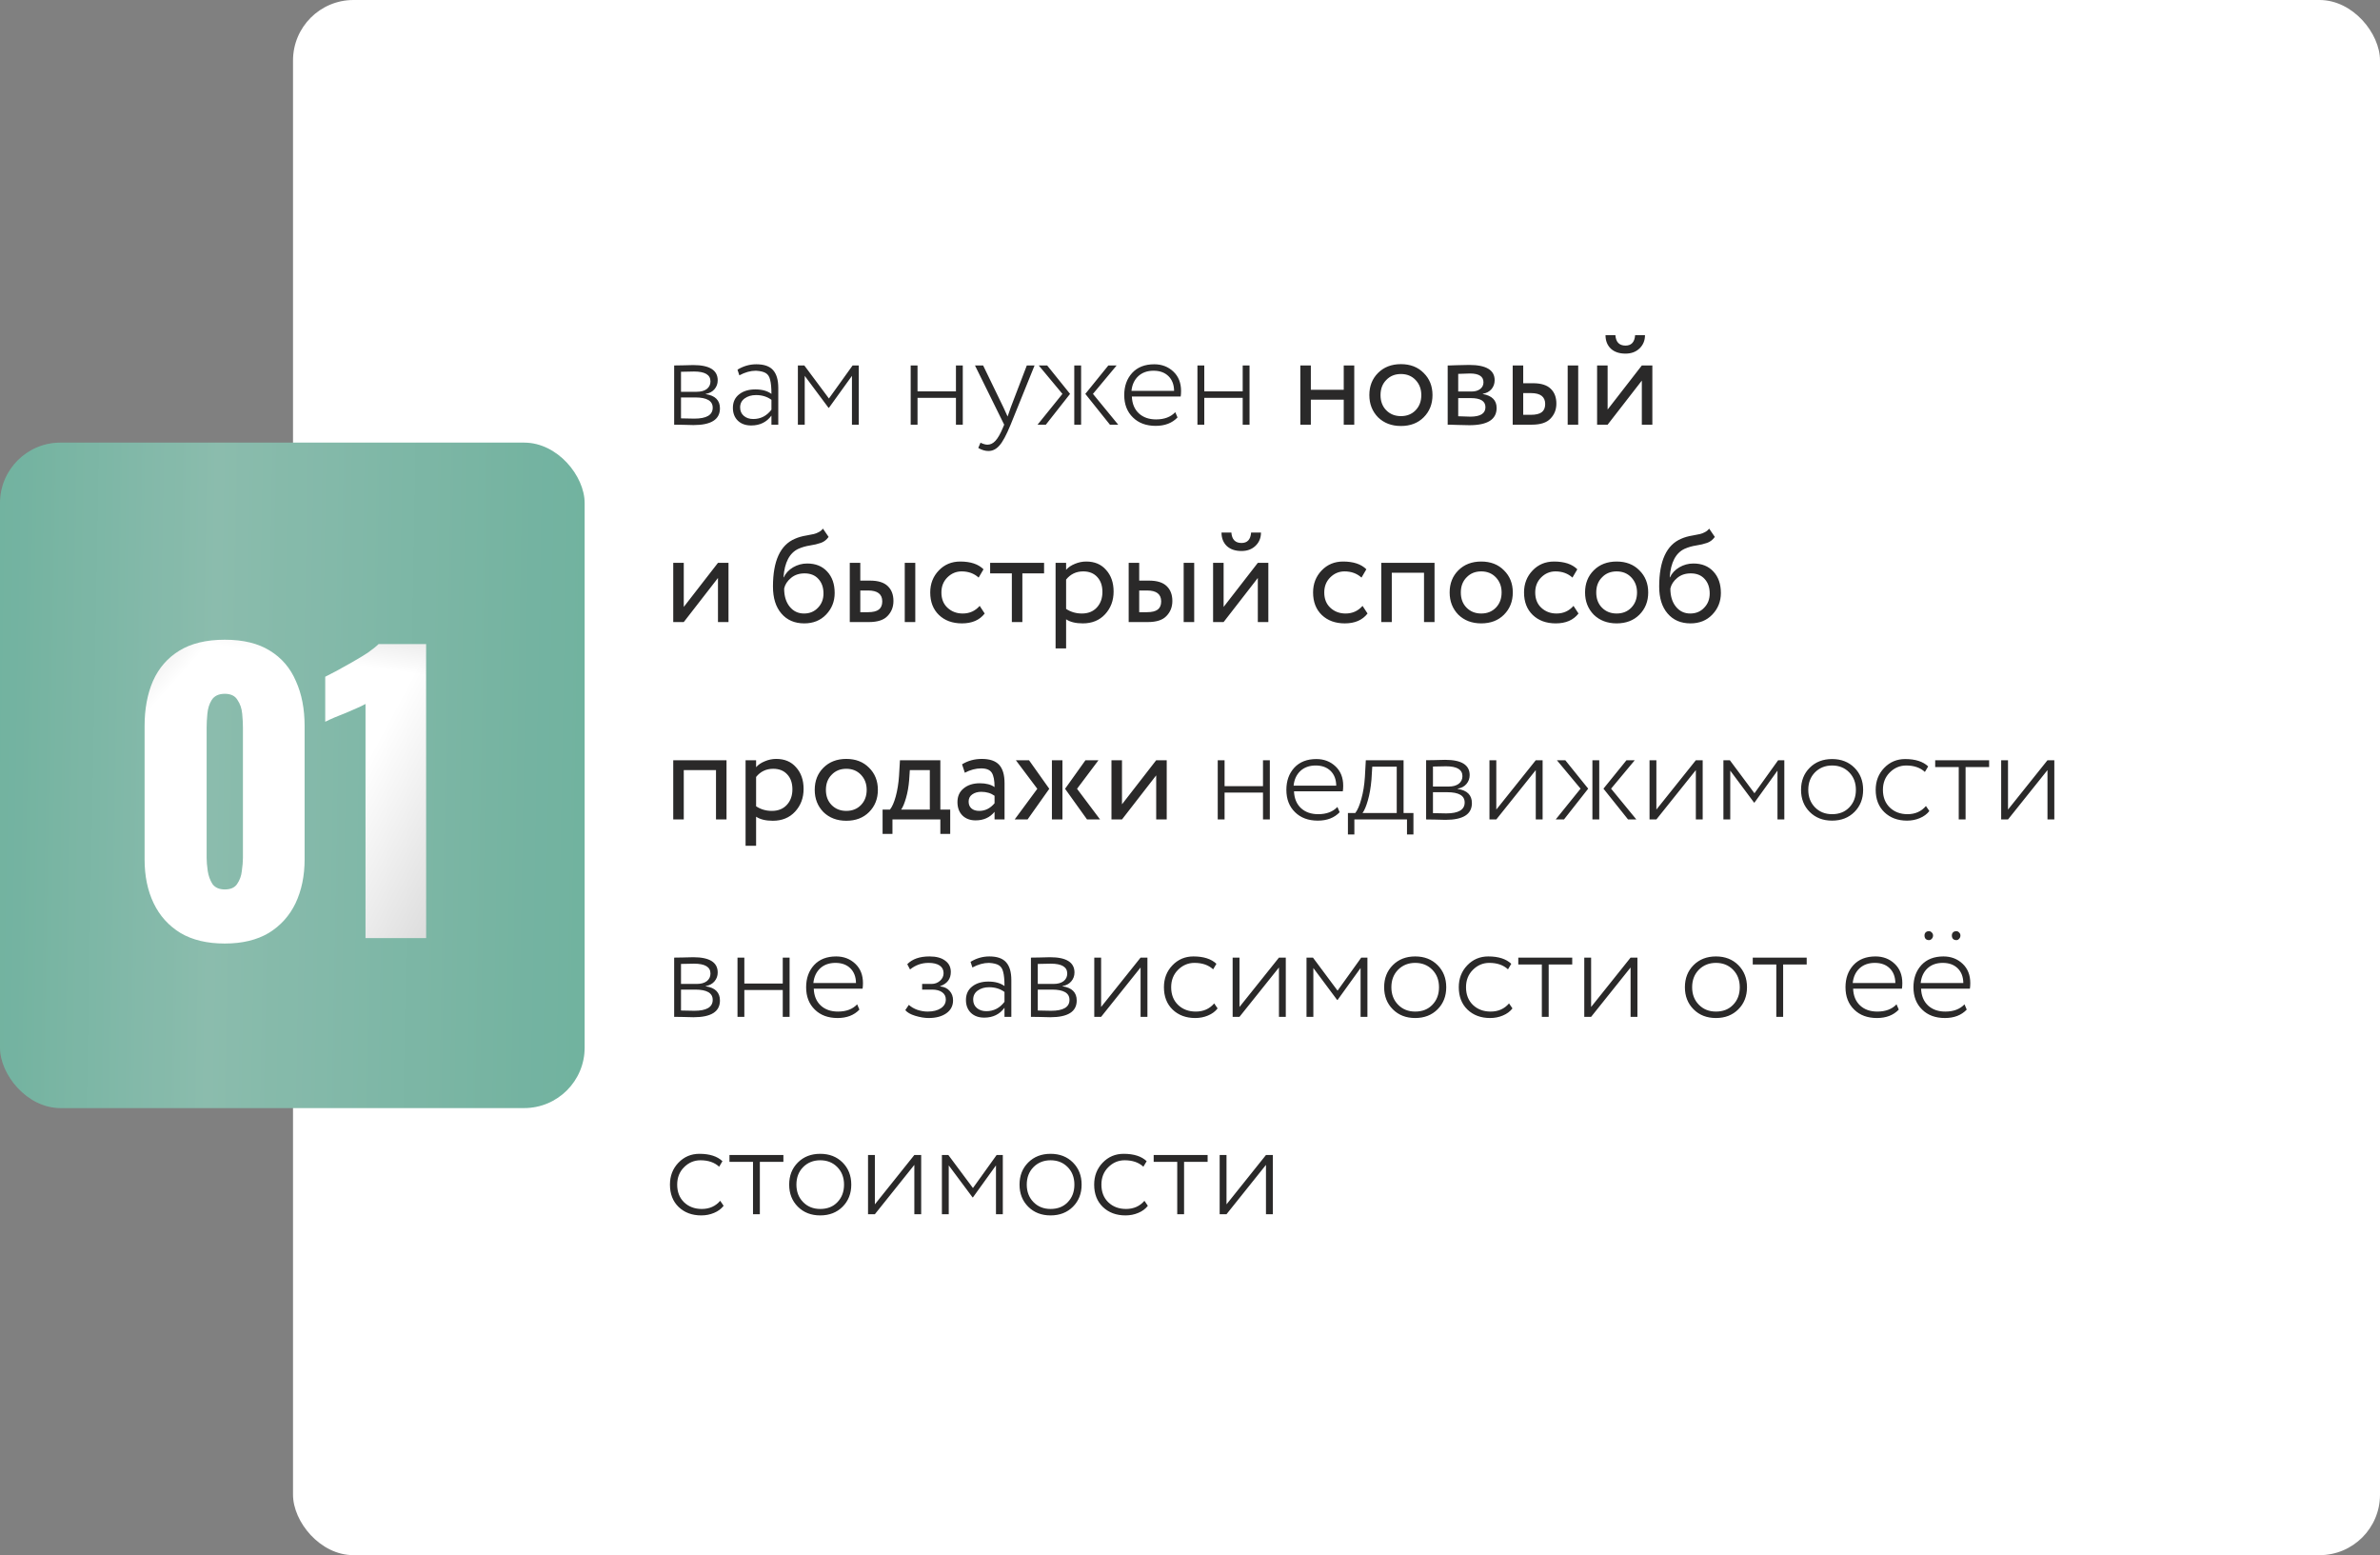
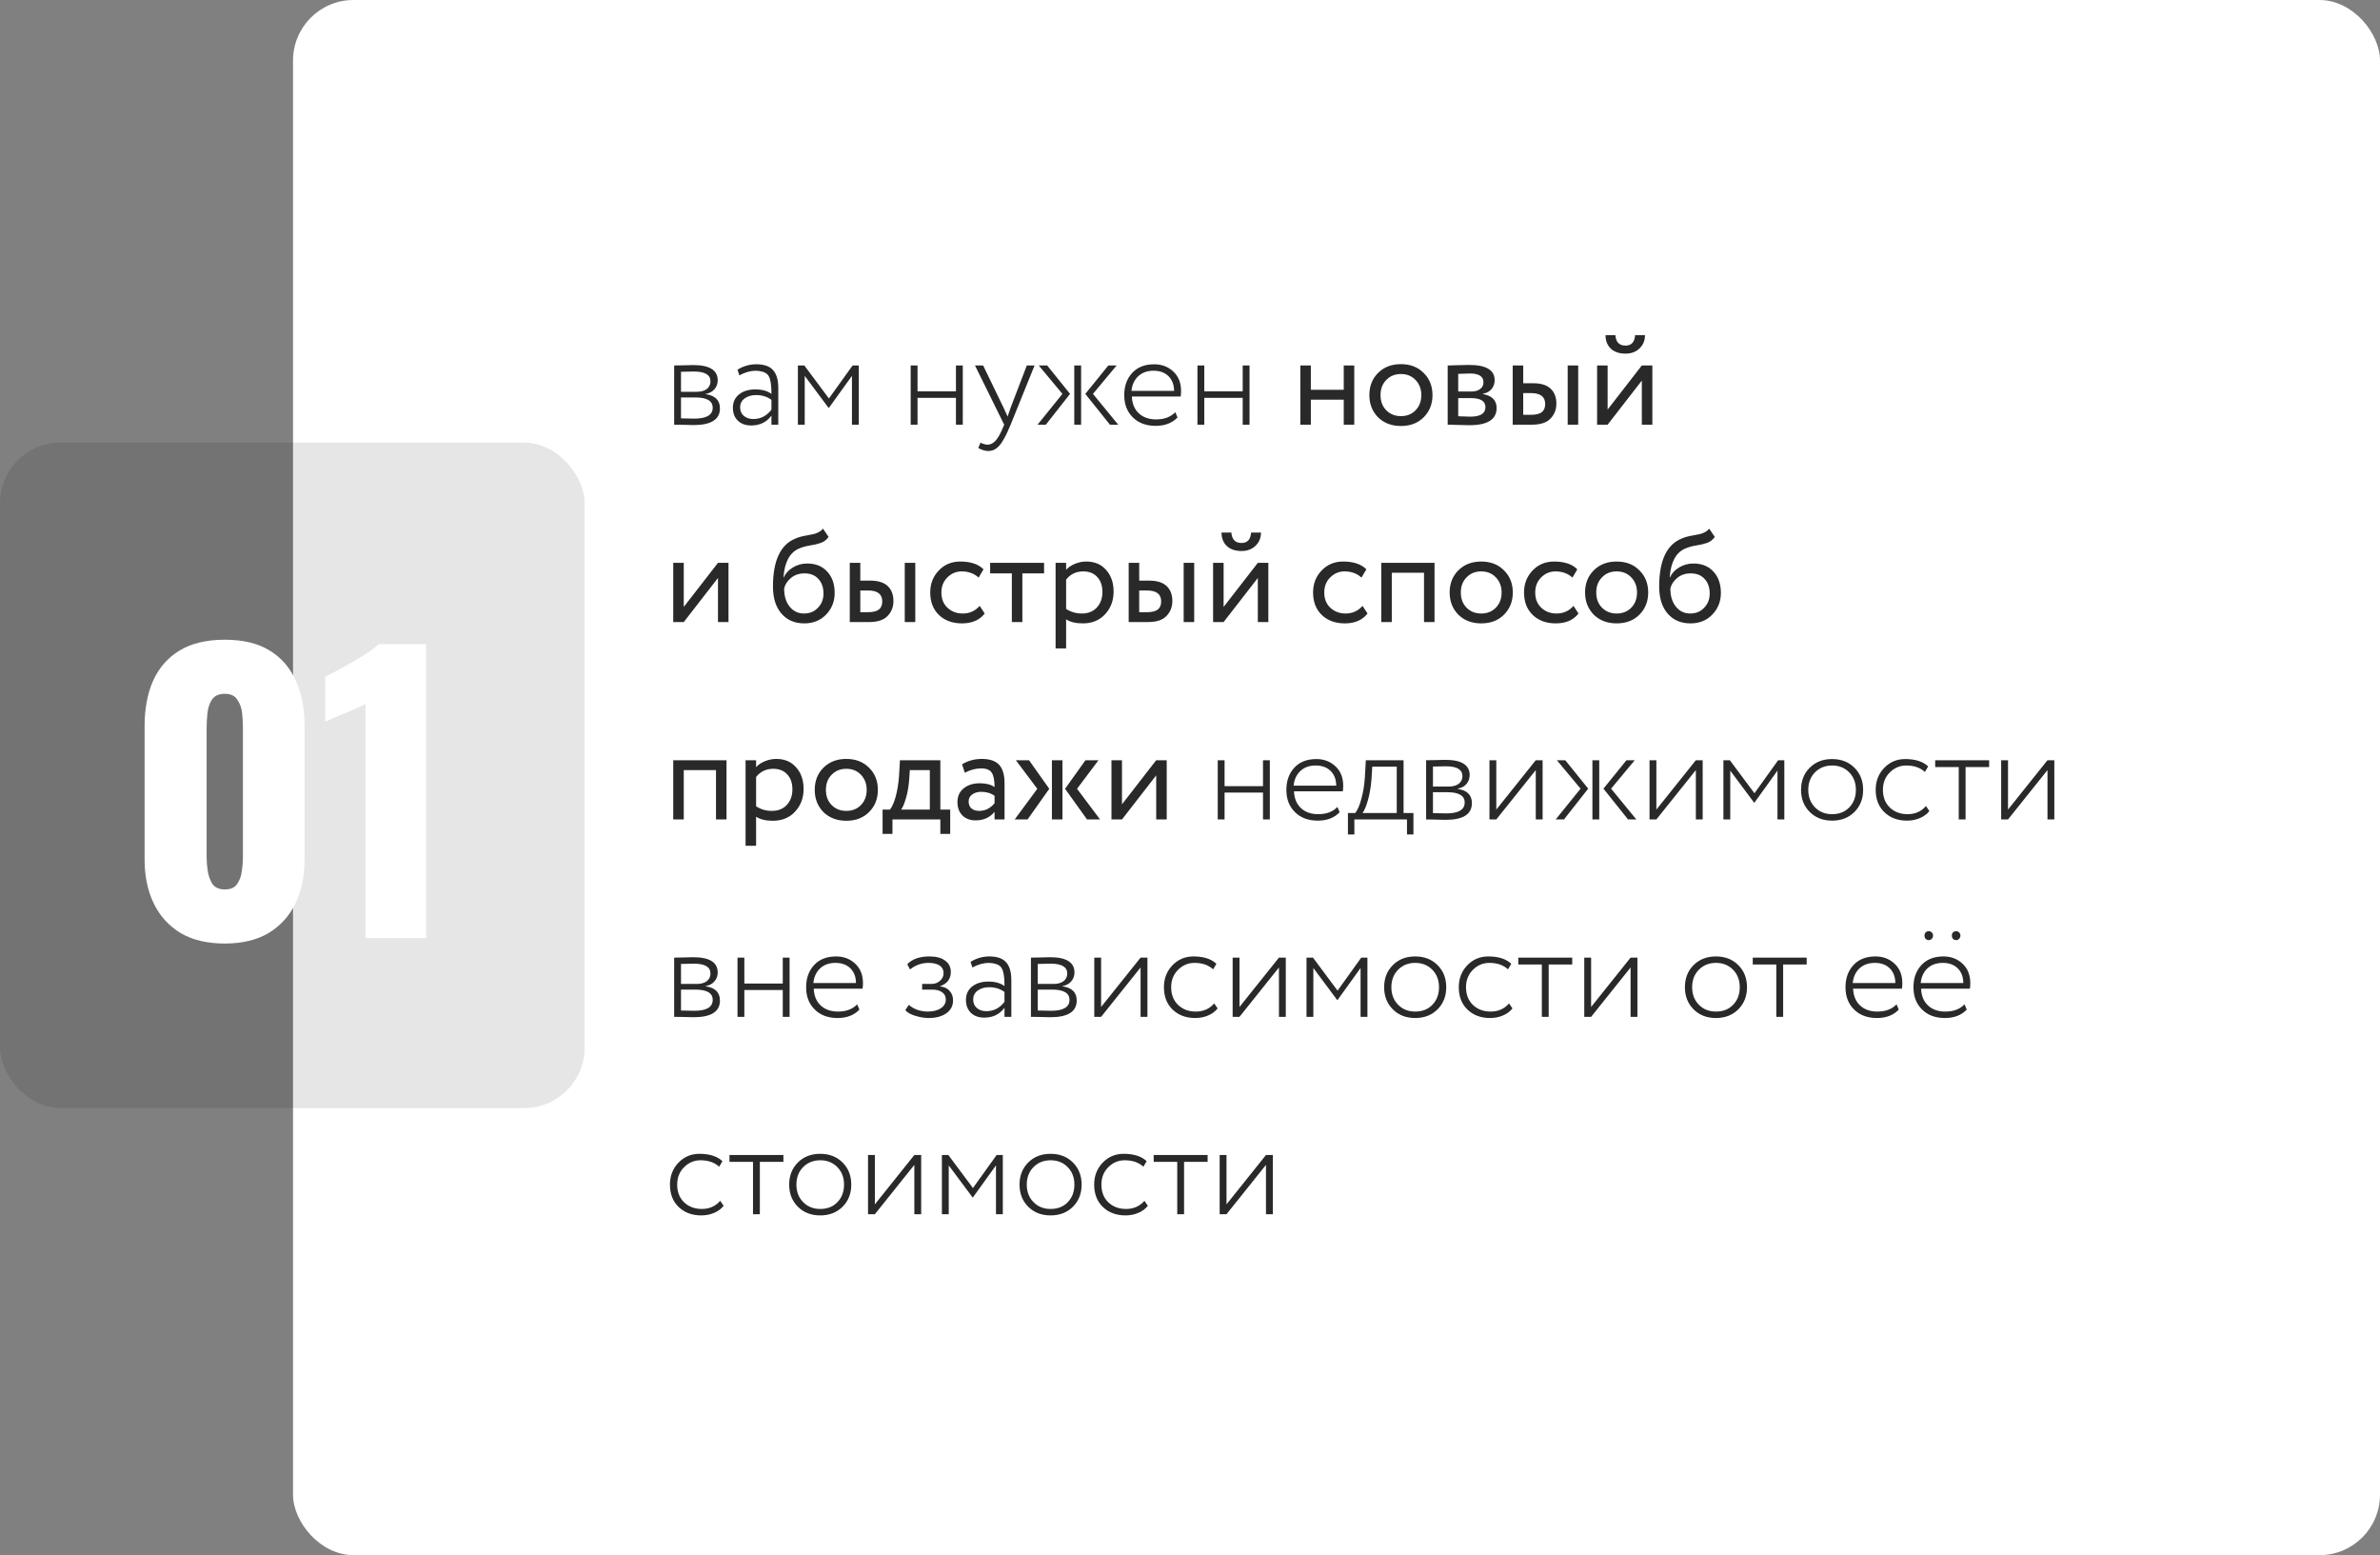
<svg xmlns="http://www.w3.org/2000/svg" width="398" height="260" viewBox="0 0 398 260" fill="none">
  <rect x="0" y="0" width="398" height="260" fill="#808080" stroke="none" />
  <rect x="49" width="349" height="260" rx="10.114" fill="white" />
-   <rect y="74" width="97.767" height="111.253" rx="10.114" fill="url(#paint0_linear_1_1411)" />
  <rect y="74" width="97.767" height="111.253" rx="10.114" fill="black" fill-opacity="0.1" />
  <path d="M37.59 157.744C34.636 157.744 32.169 157.158 30.186 155.984C28.204 154.771 26.707 153.112 25.696 151.008C24.684 148.905 24.179 146.457 24.179 143.666V121.395C24.179 118.523 24.644 116.014 25.575 113.87C26.545 111.686 28.022 109.987 30.004 108.773C31.987 107.559 34.515 106.952 37.59 106.952C40.664 106.952 43.173 107.559 45.114 108.773C47.097 109.987 48.553 111.686 49.484 113.87C50.455 116.014 50.94 118.523 50.94 121.395V143.666C50.94 146.417 50.434 148.864 49.423 151.008C48.412 153.112 46.915 154.771 44.932 155.984C42.95 157.158 40.502 157.744 37.59 157.744ZM37.59 148.702C38.561 148.702 39.248 148.399 39.653 147.792C40.098 147.145 40.361 146.417 40.442 145.608C40.563 144.758 40.624 144.03 40.624 143.423V121.638C40.624 120.95 40.584 120.181 40.502 119.332C40.422 118.442 40.159 117.673 39.714 117.026C39.309 116.338 38.601 115.994 37.59 115.994C36.578 115.994 35.85 116.338 35.405 117.026C35.001 117.673 34.758 118.442 34.677 119.332C34.596 120.181 34.556 120.95 34.556 121.638V143.423C34.556 144.03 34.616 144.758 34.738 145.608C34.859 146.417 35.122 147.145 35.526 147.792C35.971 148.399 36.659 148.702 37.59 148.702ZM61.123 156.834V117.693C60.678 117.936 60.172 118.179 59.606 118.421C59.039 118.664 58.433 118.927 57.785 119.21C57.179 119.453 56.572 119.696 55.965 119.939C55.398 120.181 54.873 120.424 54.387 120.667V113.142C54.832 112.899 55.459 112.576 56.268 112.171C57.077 111.726 57.947 111.241 58.878 110.715C59.808 110.189 60.678 109.663 61.487 109.137C62.296 108.571 62.903 108.085 63.308 107.681H71.257V156.834H61.123Z" fill="white" />
-   <path d="M37.59 157.744C34.636 157.744 32.169 157.158 30.186 155.984C28.204 154.771 26.707 153.112 25.696 151.008C24.684 148.905 24.179 146.457 24.179 143.666V121.395C24.179 118.523 24.644 116.014 25.575 113.87C26.545 111.686 28.022 109.987 30.004 108.773C31.987 107.559 34.515 106.952 37.59 106.952C40.664 106.952 43.173 107.559 45.114 108.773C47.097 109.987 48.553 111.686 49.484 113.87C50.455 116.014 50.94 118.523 50.94 121.395V143.666C50.94 146.417 50.434 148.864 49.423 151.008C48.412 153.112 46.915 154.771 44.932 155.984C42.95 157.158 40.502 157.744 37.59 157.744ZM37.59 148.702C38.561 148.702 39.248 148.399 39.653 147.792C40.098 147.145 40.361 146.417 40.442 145.608C40.563 144.758 40.624 144.03 40.624 143.423V121.638C40.624 120.95 40.584 120.181 40.502 119.332C40.422 118.442 40.159 117.673 39.714 117.026C39.309 116.338 38.601 115.994 37.59 115.994C36.578 115.994 35.85 116.338 35.405 117.026C35.001 117.673 34.758 118.442 34.677 119.332C34.596 120.181 34.556 120.95 34.556 121.638V143.423C34.556 144.03 34.616 144.758 34.738 145.608C34.859 146.417 35.122 147.145 35.526 147.792C35.971 148.399 36.659 148.702 37.59 148.702ZM61.123 156.834V117.693C60.678 117.936 60.172 118.179 59.606 118.421C59.039 118.664 58.433 118.927 57.785 119.21C57.179 119.453 56.572 119.696 55.965 119.939C55.398 120.181 54.873 120.424 54.387 120.667V113.142C54.832 112.899 55.459 112.576 56.268 112.171C57.077 111.726 57.947 111.241 58.878 110.715C59.808 110.189 60.678 109.663 61.487 109.137C62.296 108.571 62.903 108.085 63.308 107.681H71.257V156.834H61.123Z" fill="url(#paint1_linear_1_1411)" fill-opacity="0.7" />
-   <path d="M37.59 157.744C34.636 157.744 32.169 157.158 30.186 155.984C28.204 154.771 26.707 153.112 25.696 151.008C24.684 148.905 24.179 146.457 24.179 143.666V121.395C24.179 118.523 24.644 116.014 25.575 113.87C26.545 111.686 28.022 109.987 30.004 108.773C31.987 107.559 34.515 106.952 37.59 106.952C40.664 106.952 43.173 107.559 45.114 108.773C47.097 109.987 48.553 111.686 49.484 113.87C50.455 116.014 50.94 118.523 50.94 121.395V143.666C50.94 146.417 50.434 148.864 49.423 151.008C48.412 153.112 46.915 154.771 44.932 155.984C42.95 157.158 40.502 157.744 37.59 157.744ZM37.59 148.702C38.561 148.702 39.248 148.399 39.653 147.792C40.098 147.145 40.361 146.417 40.442 145.608C40.563 144.758 40.624 144.03 40.624 143.423V121.638C40.624 120.95 40.584 120.181 40.502 119.332C40.422 118.442 40.159 117.673 39.714 117.026C39.309 116.338 38.601 115.994 37.59 115.994C36.578 115.994 35.85 116.338 35.405 117.026C35.001 117.673 34.758 118.442 34.677 119.332C34.596 120.181 34.556 120.95 34.556 121.638V143.423C34.556 144.03 34.616 144.758 34.738 145.608C34.859 146.417 35.122 147.145 35.526 147.792C35.971 148.399 36.659 148.702 37.59 148.702ZM61.123 156.834V117.693C60.678 117.936 60.172 118.179 59.606 118.421C59.039 118.664 58.433 118.927 57.785 119.21C57.179 119.453 56.572 119.696 55.965 119.939C55.398 120.181 54.873 120.424 54.387 120.667V113.142C54.832 112.899 55.459 112.576 56.268 112.171C57.077 111.726 57.947 111.241 58.878 110.715C59.808 110.189 60.678 109.663 61.487 109.137C62.296 108.571 62.903 108.085 63.308 107.681H71.257V156.834H61.123Z" fill="url(#paint2_linear_1_1411)" fill-opacity="0.7" />
-   <path d="M37.59 157.744C34.636 157.744 32.169 157.158 30.186 155.984C28.204 154.771 26.707 153.112 25.696 151.008C24.684 148.905 24.179 146.457 24.179 143.666V121.395C24.179 118.523 24.644 116.014 25.575 113.87C26.545 111.686 28.022 109.987 30.004 108.773C31.987 107.559 34.515 106.952 37.59 106.952C40.664 106.952 43.173 107.559 45.114 108.773C47.097 109.987 48.553 111.686 49.484 113.87C50.455 116.014 50.94 118.523 50.94 121.395V143.666C50.94 146.417 50.434 148.864 49.423 151.008C48.412 153.112 46.915 154.771 44.932 155.984C42.95 157.158 40.502 157.744 37.59 157.744ZM37.59 148.702C38.561 148.702 39.248 148.399 39.653 147.792C40.098 147.145 40.361 146.417 40.442 145.608C40.563 144.758 40.624 144.03 40.624 143.423V121.638C40.624 120.95 40.584 120.181 40.502 119.332C40.422 118.442 40.159 117.673 39.714 117.026C39.309 116.338 38.601 115.994 37.59 115.994C36.578 115.994 35.85 116.338 35.405 117.026C35.001 117.673 34.758 118.442 34.677 119.332C34.596 120.181 34.556 120.95 34.556 121.638V143.423C34.556 144.03 34.616 144.758 34.738 145.608C34.859 146.417 35.122 147.145 35.526 147.792C35.971 148.399 36.659 148.702 37.59 148.702ZM61.123 156.834V117.693C60.678 117.936 60.172 118.179 59.606 118.421C59.039 118.664 58.433 118.927 57.785 119.21C57.179 119.453 56.572 119.696 55.965 119.939C55.398 120.181 54.873 120.424 54.387 120.667V113.142C54.832 112.899 55.459 112.576 56.268 112.171C57.077 111.726 57.947 111.241 58.878 110.715C59.808 110.189 60.678 109.663 61.487 109.137C62.296 108.571 62.903 108.085 63.308 107.681H71.257V156.834H61.123Z" fill="url(#paint3_linear_1_1411)" fill-opacity="0.7" />
  <path d="M112.738 71V61.1C113.222 61.1 113.691 61.093 114.146 61.078C115.085 61.049 115.679 61.034 115.928 61.034C118.656 61.034 120.02 61.885 120.02 63.586C120.02 64.158 119.837 64.657 119.47 65.082C119.118 65.493 118.634 65.749 118.018 65.852V65.896C119.602 66.131 120.394 66.923 120.394 68.272C120.394 70.135 118.92 71.066 115.972 71.066C115.781 71.066 115.202 71.051 114.234 71.022C113.75 71.007 113.251 71 112.738 71ZM116.258 66.446H113.882V69.944C115.026 69.973 115.767 69.988 116.104 69.988C118.157 69.988 119.184 69.379 119.184 68.162C119.184 67.018 118.209 66.446 116.258 66.446ZM116.06 62.112C115.576 62.112 114.85 62.127 113.882 62.156V65.5H116.5C117.219 65.5 117.783 65.346 118.194 65.038C118.605 64.715 118.81 64.29 118.81 63.762C118.81 62.662 117.893 62.112 116.06 62.112ZM123.638 62.75L123.33 61.804C124.312 61.203 125.361 60.902 126.476 60.902C127.766 60.902 128.698 61.225 129.27 61.87C129.856 62.515 130.15 63.513 130.15 64.862V71H129.006V69.482C128.199 70.582 127.07 71.132 125.618 71.132C124.694 71.132 123.953 70.868 123.396 70.34C122.838 69.797 122.56 69.079 122.56 68.184C122.56 67.216 122.912 66.461 123.616 65.918C124.305 65.375 125.207 65.104 126.322 65.104C127.436 65.104 128.331 65.353 129.006 65.852C129.006 64.825 128.932 64.041 128.786 63.498C128.668 62.97 128.426 62.596 128.06 62.376C127.708 62.156 127.158 62.024 126.41 61.98C125.515 61.98 124.591 62.237 123.638 62.75ZM125.97 70.054C127.202 70.054 128.214 69.533 129.006 68.492V66.842C128.287 66.314 127.429 66.05 126.432 66.05C125.684 66.05 125.053 66.233 124.54 66.6C124.026 66.967 123.77 67.473 123.77 68.118C123.77 68.705 123.975 69.174 124.386 69.526C124.796 69.878 125.324 70.054 125.97 70.054ZM134.571 71H133.427V61.1H134.505L138.619 66.622L142.579 61.1H143.613V71H142.469V62.838L138.619 68.184H138.553L134.571 62.838V71ZM161.003 71H159.859V66.512H153.435V71H152.291V61.1H153.435V65.434H159.859V61.1H161.003V71ZM171.71 61.1H173.008L169.004 71C168.286 72.745 167.662 73.904 167.134 74.476C166.606 75.092 165.99 75.4 165.286 75.4C164.744 75.4 164.179 75.231 163.592 74.894L163.966 74.014C164.421 74.234 164.81 74.344 165.132 74.344C165.631 74.344 166.078 74.124 166.474 73.684C166.87 73.259 167.281 72.54 167.706 71.528L167.926 71L163.042 61.1H164.406L167.794 68.096L168.498 69.636C168.513 69.577 168.696 69.049 169.048 68.052L171.71 61.1ZM185.345 61.1H186.731L182.771 65.852L186.995 71H185.609L181.495 65.852L185.345 61.1ZM180.791 71H179.647V61.1H180.791V71ZM173.509 71L177.667 65.852L173.707 61.1H175.115L178.943 65.852L174.895 71H173.509ZM196.539 68.91L196.913 69.79C196.018 70.729 194.801 71.198 193.261 71.198C191.677 71.198 190.408 70.729 189.455 69.79C188.487 68.851 188.003 67.605 188.003 66.05C188.003 64.554 188.443 63.322 189.323 62.354C190.217 61.386 191.449 60.902 193.019 60.902C194.295 60.902 195.365 61.313 196.231 62.134C197.081 62.941 197.507 64.019 197.507 65.368C197.507 65.72 197.485 66.028 197.441 66.292H189.279C189.323 67.48 189.711 68.419 190.445 69.108C191.178 69.783 192.139 70.12 193.327 70.12C194.705 70.12 195.776 69.717 196.539 68.91ZM192.909 61.98C191.853 61.98 190.995 62.288 190.335 62.904C189.689 63.52 189.315 64.334 189.213 65.346H196.341C196.326 64.305 196.011 63.483 195.395 62.882C194.779 62.281 193.95 61.98 192.909 61.98ZM208.956 71H207.812V66.512H201.388V71H200.244V61.1H201.388V65.434H207.812V61.1H208.956V71ZM226.469 71H224.709V66.82H219.209V71H217.449V61.1H219.209V65.17H224.709V61.1H226.469V71ZM230.444 69.768C229.476 68.771 228.992 67.531 228.992 66.05C228.992 64.554 229.476 63.322 230.444 62.354C231.427 61.371 232.703 60.88 234.272 60.88C235.842 60.88 237.11 61.371 238.078 62.354C239.061 63.322 239.552 64.554 239.552 66.05C239.552 67.546 239.061 68.785 238.078 69.768C237.11 70.736 235.842 71.22 234.272 71.22C232.718 71.22 231.442 70.736 230.444 69.768ZM231.83 63.52C231.185 64.165 230.862 65.009 230.862 66.05C230.862 67.091 231.178 67.935 231.808 68.58C232.454 69.24 233.275 69.57 234.272 69.57C235.27 69.57 236.084 69.247 236.714 68.602C237.36 67.942 237.682 67.091 237.682 66.05C237.682 65.038 237.36 64.195 236.714 63.52C236.084 62.86 235.27 62.53 234.272 62.53C233.275 62.53 232.461 62.86 231.83 63.52ZM242.092 71V61.1C242.165 61.1 242.268 61.1 242.4 61.1C242.532 61.085 242.722 61.078 242.972 61.078C243.221 61.063 243.448 61.056 243.654 61.056C244.739 61.027 245.414 61.012 245.678 61.012C248.523 61.012 249.946 61.863 249.946 63.564C249.946 64.151 249.762 64.657 249.396 65.082C249.029 65.493 248.552 65.742 247.966 65.83V65.874C249.506 66.153 250.276 66.93 250.276 68.206C250.276 70.127 248.758 71.088 245.722 71.088C245.575 71.088 244.93 71.073 243.786 71.044C243.566 71.044 243.324 71.037 243.06 71.022C242.796 71.022 242.59 71.015 242.444 71C242.297 71 242.18 71 242.092 71ZM245.964 66.556H243.852V69.592C244.908 69.636 245.582 69.658 245.876 69.658C247.562 69.658 248.406 69.13 248.406 68.074C248.406 67.062 247.592 66.556 245.964 66.556ZM245.81 62.442C245.384 62.442 244.732 62.464 243.852 62.508V65.456H246.074C246.675 65.456 247.159 65.317 247.526 65.038C247.892 64.759 248.076 64.385 248.076 63.916C248.076 62.933 247.32 62.442 245.81 62.442ZM256.153 71H252.963V61.1H254.723V64.07H256.351C257.7 64.07 258.69 64.378 259.321 64.994C259.952 65.595 260.267 66.424 260.267 67.48C260.267 68.477 259.937 69.313 259.277 69.988C258.646 70.663 257.605 71 256.153 71ZM263.919 71H262.159V61.1H263.919V71ZM256.021 65.72H254.723V69.35H255.999C256.835 69.35 257.444 69.203 257.825 68.91C258.206 68.617 258.397 68.162 258.397 67.546C258.397 66.329 257.605 65.72 256.021 65.72ZM274.558 63.63L268.838 71H267.078V61.1H268.838V68.47L274.558 61.1H276.318V71H274.558V63.63ZM268.486 56.04H270.136C270.224 57.199 270.789 57.778 271.83 57.778C272.813 57.778 273.348 57.199 273.436 56.04H275.086C275.086 56.935 274.778 57.675 274.162 58.262C273.561 58.834 272.783 59.12 271.83 59.12C270.789 59.12 269.967 58.841 269.366 58.284C268.779 57.712 268.486 56.964 268.486 56.04ZM120.064 96.63L114.344 104H112.584V94.1H114.344V101.47L120.064 94.1H121.824V104H120.064V96.63ZM137.621 88.38L138.567 89.766C138.215 90.25 137.79 90.58 137.291 90.756C136.748 90.947 136.132 91.093 135.443 91.196C134.768 91.299 134.13 91.482 133.529 91.746C132.033 92.435 131.197 94.027 131.021 96.52H131.065C131.388 95.831 131.908 95.273 132.627 94.848C133.36 94.423 134.145 94.21 134.981 94.21C136.389 94.21 137.504 94.657 138.325 95.552C139.161 96.447 139.579 97.642 139.579 99.138C139.579 100.546 139.102 101.749 138.149 102.746C137.21 103.729 135.993 104.22 134.497 104.22C132.884 104.22 131.608 103.67 130.669 102.57C129.73 101.485 129.261 99.981 129.261 98.06C129.261 93.777 130.486 91.115 132.935 90.074C133.492 89.825 134.138 89.641 134.871 89.524C135.443 89.421 135.854 89.341 136.103 89.282C136.352 89.223 136.616 89.121 136.895 88.974C137.188 88.827 137.43 88.629 137.621 88.38ZM131.131 98.39C131.131 99.651 131.439 100.663 132.055 101.426C132.671 102.189 133.47 102.57 134.453 102.57C135.406 102.57 136.184 102.247 136.785 101.602C137.401 100.971 137.709 100.179 137.709 99.226C137.709 98.214 137.423 97.4 136.851 96.784C136.294 96.168 135.524 95.86 134.541 95.86C133.646 95.86 132.898 96.109 132.297 96.608C131.666 97.121 131.278 97.715 131.131 98.39ZM145.294 104H142.104V94.1H143.864V97.07H145.492C146.841 97.07 147.831 97.378 148.462 97.994C149.092 98.595 149.408 99.424 149.408 100.48C149.408 101.477 149.078 102.313 148.418 102.988C147.787 103.663 146.746 104 145.294 104ZM153.06 104H151.3V94.1H153.06V104ZM145.162 98.72H143.864V102.35H145.14C145.976 102.35 146.584 102.203 146.966 101.91C147.347 101.617 147.538 101.162 147.538 100.546C147.538 99.329 146.746 98.72 145.162 98.72ZM163.831 101.294L164.667 102.57C163.816 103.67 162.547 104.22 160.861 104.22C159.277 104.22 157.993 103.751 157.011 102.812C156.043 101.873 155.559 100.619 155.559 99.05C155.559 97.598 156.035 96.373 156.989 95.376C157.942 94.379 159.137 93.88 160.575 93.88C162.305 93.88 163.603 94.313 164.469 95.178L163.655 96.564C162.892 95.875 161.946 95.53 160.817 95.53C159.893 95.53 159.093 95.867 158.419 96.542C157.759 97.202 157.429 98.038 157.429 99.05C157.429 100.121 157.766 100.971 158.441 101.602C159.13 102.247 159.981 102.57 160.993 102.57C162.137 102.57 163.083 102.145 163.831 101.294ZM169.208 95.86H165.578V94.1H174.598V95.86H170.968V104H169.208V95.86ZM178.282 108.4H176.522V94.1H178.282V95.266C178.634 94.855 179.118 94.525 179.734 94.276C180.35 94.012 180.988 93.88 181.648 93.88C183.056 93.88 184.163 94.349 184.97 95.288C185.806 96.212 186.224 97.415 186.224 98.896C186.224 100.407 185.747 101.675 184.794 102.702C183.855 103.714 182.616 104.22 181.076 104.22C179.888 104.22 178.956 103.993 178.282 103.538V108.4ZM181.142 95.53C179.968 95.53 179.015 95.985 178.282 96.894V101.8C179.059 102.313 179.939 102.57 180.922 102.57C181.963 102.57 182.792 102.24 183.408 101.58C184.038 100.905 184.354 100.033 184.354 98.962C184.354 97.921 184.068 97.092 183.496 96.476C182.924 95.845 182.139 95.53 181.142 95.53ZM191.936 104H188.746V94.1H190.506V97.07H192.134C193.483 97.07 194.473 97.378 195.104 97.994C195.735 98.595 196.05 99.424 196.05 100.48C196.05 101.477 195.72 102.313 195.06 102.988C194.429 103.663 193.388 104 191.936 104ZM199.702 104H197.942V94.1H199.702V104ZM191.804 98.72H190.506V102.35H191.782C192.618 102.35 193.227 102.203 193.608 101.91C193.989 101.617 194.18 101.162 194.18 100.546C194.18 99.329 193.388 98.72 191.804 98.72ZM210.341 96.63L204.621 104H202.861V94.1H204.621V101.47L210.341 94.1H212.101V104H210.341V96.63ZM204.269 89.04H205.919C206.007 90.199 206.572 90.778 207.613 90.778C208.596 90.778 209.131 90.199 209.219 89.04H210.869C210.869 89.935 210.561 90.675 209.945 91.262C209.344 91.834 208.567 92.12 207.613 92.12C206.572 92.12 205.751 91.841 205.149 91.284C204.563 90.712 204.269 89.964 204.269 89.04ZM227.854 101.294L228.69 102.57C227.84 103.67 226.571 104.22 224.884 104.22C223.3 104.22 222.017 103.751 221.034 102.812C220.066 101.873 219.582 100.619 219.582 99.05C219.582 97.598 220.059 96.373 221.012 95.376C221.966 94.379 223.161 93.88 224.598 93.88C226.329 93.88 227.627 94.313 228.492 95.178L227.678 96.564C226.916 95.875 225.97 95.53 224.84 95.53C223.916 95.53 223.117 95.867 222.442 96.542C221.782 97.202 221.452 98.038 221.452 99.05C221.452 100.121 221.79 100.971 222.464 101.602C223.154 102.247 224.004 102.57 225.016 102.57C226.16 102.57 227.106 102.145 227.854 101.294ZM239.894 104H238.134V95.75H232.744V104H230.984V94.1H239.894V104ZM243.872 102.768C242.904 101.771 242.42 100.531 242.42 99.05C242.42 97.554 242.904 96.322 243.872 95.354C244.855 94.371 246.131 93.88 247.7 93.88C249.269 93.88 250.538 94.371 251.506 95.354C252.489 96.322 252.98 97.554 252.98 99.05C252.98 100.546 252.489 101.785 251.506 102.768C250.538 103.736 249.269 104.22 247.7 104.22C246.145 104.22 244.869 103.736 243.872 102.768ZM245.258 96.52C244.613 97.165 244.29 98.009 244.29 99.05C244.29 100.091 244.605 100.935 245.236 101.58C245.881 102.24 246.703 102.57 247.7 102.57C248.697 102.57 249.511 102.247 250.142 101.602C250.787 100.942 251.11 100.091 251.11 99.05C251.11 98.038 250.787 97.195 250.142 96.52C249.511 95.86 248.697 95.53 247.7 95.53C246.703 95.53 245.889 95.86 245.258 96.52ZM263.132 101.294L263.968 102.57C263.117 103.67 261.848 104.22 260.162 104.22C258.578 104.22 257.294 103.751 256.312 102.812C255.344 101.873 254.86 100.619 254.86 99.05C254.86 97.598 255.336 96.373 256.29 95.376C257.243 94.379 258.438 93.88 259.876 93.88C261.606 93.88 262.904 94.313 263.77 95.178L262.956 96.564C262.193 95.875 261.247 95.53 260.118 95.53C259.194 95.53 258.394 95.867 257.72 96.542C257.06 97.202 256.73 98.038 256.73 99.05C256.73 100.121 257.067 100.971 257.742 101.602C258.431 102.247 259.282 102.57 260.294 102.57C261.438 102.57 262.384 102.145 263.132 101.294ZM266.517 102.768C265.549 101.771 265.065 100.531 265.065 99.05C265.065 97.554 265.549 96.322 266.517 95.354C267.499 94.371 268.775 93.88 270.345 93.88C271.914 93.88 273.183 94.371 274.151 95.354C275.133 96.322 275.625 97.554 275.625 99.05C275.625 100.546 275.133 101.785 274.151 102.768C273.183 103.736 271.914 104.22 270.345 104.22C268.79 104.22 267.514 103.736 266.517 102.768ZM267.903 96.52C267.257 97.165 266.935 98.009 266.935 99.05C266.935 100.091 267.25 100.935 267.881 101.58C268.526 102.24 269.347 102.57 270.345 102.57C271.342 102.57 272.156 102.247 272.787 101.602C273.432 100.942 273.755 100.091 273.755 99.05C273.755 98.038 273.432 97.195 272.787 96.52C272.156 95.86 271.342 95.53 270.345 95.53C269.347 95.53 268.533 95.86 267.903 96.52ZM285.82 88.38L286.766 89.766C286.414 90.25 285.989 90.58 285.49 90.756C284.947 90.947 284.331 91.093 283.642 91.196C282.967 91.299 282.329 91.482 281.728 91.746C280.232 92.435 279.396 94.027 279.22 96.52H279.264C279.587 95.831 280.107 95.273 280.826 94.848C281.559 94.423 282.344 94.21 283.18 94.21C284.588 94.21 285.703 94.657 286.524 95.552C287.36 96.447 287.778 97.642 287.778 99.138C287.778 100.546 287.301 101.749 286.348 102.746C285.409 103.729 284.192 104.22 282.696 104.22C281.083 104.22 279.807 103.67 278.868 102.57C277.929 101.485 277.46 99.981 277.46 98.06C277.46 93.777 278.685 91.115 281.134 90.074C281.691 89.825 282.337 89.641 283.07 89.524C283.642 89.421 284.053 89.341 284.302 89.282C284.551 89.223 284.815 89.121 285.094 88.974C285.387 88.827 285.629 88.629 285.82 88.38ZM279.33 98.39C279.33 99.651 279.638 100.663 280.254 101.426C280.87 102.189 281.669 102.57 282.652 102.57C283.605 102.57 284.383 102.247 284.984 101.602C285.6 100.971 285.908 100.179 285.908 99.226C285.908 98.214 285.622 97.4 285.05 96.784C284.493 96.168 283.723 95.86 282.74 95.86C281.845 95.86 281.097 96.109 280.496 96.608C279.865 97.121 279.477 97.715 279.33 98.39ZM121.494 137H119.734V128.75H114.344V137H112.584V127.1H121.494V137ZM126.44 141.4H124.68V127.1H126.44V128.266C126.792 127.855 127.276 127.525 127.892 127.276C128.508 127.012 129.146 126.88 129.806 126.88C131.214 126.88 132.321 127.349 133.128 128.288C133.964 129.212 134.382 130.415 134.382 131.896C134.382 133.407 133.905 134.675 132.952 135.702C132.013 136.714 130.774 137.22 129.234 137.22C128.046 137.22 127.114 136.993 126.44 136.538V141.4ZM129.3 128.53C128.126 128.53 127.173 128.985 126.44 129.894V134.8C127.217 135.313 128.097 135.57 129.08 135.57C130.121 135.57 130.95 135.24 131.566 134.58C132.196 133.905 132.512 133.033 132.512 131.962C132.512 130.921 132.226 130.092 131.654 129.476C131.082 128.845 130.297 128.53 129.3 128.53ZM137.696 135.768C136.728 134.771 136.244 133.531 136.244 132.05C136.244 130.554 136.728 129.322 137.696 128.354C138.679 127.371 139.955 126.88 141.524 126.88C143.094 126.88 144.362 127.371 145.33 128.354C146.313 129.322 146.804 130.554 146.804 132.05C146.804 133.546 146.313 134.785 145.33 135.768C144.362 136.736 143.094 137.22 141.524 137.22C139.97 137.22 138.694 136.736 137.696 135.768ZM139.082 129.52C138.437 130.165 138.114 131.009 138.114 132.05C138.114 133.091 138.43 133.935 139.06 134.58C139.706 135.24 140.527 135.57 141.524 135.57C142.522 135.57 143.336 135.247 143.966 134.602C144.612 133.942 144.934 133.091 144.934 132.05C144.934 131.038 144.612 130.195 143.966 129.52C143.336 128.86 142.522 128.53 141.524 128.53C140.527 128.53 139.713 128.86 139.082 129.52ZM149.243 139.42H147.593V135.35H148.825C149.192 134.895 149.514 134.162 149.793 133.15C150.072 132.123 150.255 130.979 150.343 129.718L150.497 127.1H157.251V135.35H158.901V139.42H157.251V137H149.243V139.42ZM152.147 128.75L152.037 130.4C151.949 131.5 151.773 132.505 151.509 133.414C151.245 134.323 150.974 134.969 150.695 135.35H155.491V128.75H152.147ZM161.344 129.19L160.882 127.782C161.865 127.181 162.965 126.88 164.182 126.88C165.517 126.88 166.485 127.21 167.086 127.87C167.688 128.53 167.988 129.549 167.988 130.928V137H166.316V135.724C165.539 136.677 164.483 137.154 163.148 137.154C162.239 137.154 161.506 136.883 160.948 136.34C160.391 135.783 160.112 135.035 160.112 134.096C160.112 133.128 160.457 132.365 161.146 131.808C161.836 131.236 162.738 130.95 163.852 130.95C164.894 130.95 165.715 131.163 166.316 131.588C166.316 130.473 166.162 129.674 165.854 129.19C165.546 128.706 164.952 128.464 164.072 128.464C163.178 128.464 162.268 128.706 161.344 129.19ZM163.764 135.57C164.747 135.57 165.598 135.145 166.316 134.294V133.04C165.7 132.6 164.96 132.38 164.094 132.38C163.493 132.38 162.987 132.527 162.576 132.82C162.18 133.099 161.982 133.495 161.982 134.008C161.982 134.492 162.136 134.873 162.444 135.152C162.767 135.431 163.207 135.57 163.764 135.57ZM181.518 127.1H183.696L180.11 131.874L183.96 137H181.782L178.108 131.874L181.518 127.1ZM177.668 137H175.908V127.1H177.668V137ZM169.682 137L173.466 131.874L169.88 127.1H172.08L175.468 131.874L171.838 137H169.682ZM193.347 129.63L187.627 137H185.867V127.1H187.627V134.47L193.347 127.1H195.107V137H193.347V129.63ZM212.35 137H211.206V132.512H204.782V137H203.638V127.1H204.782V131.434H211.206V127.1H212.35V137ZM223.652 134.91L224.026 135.79C223.131 136.729 221.914 137.198 220.374 137.198C218.79 137.198 217.521 136.729 216.568 135.79C215.6 134.851 215.116 133.605 215.116 132.05C215.116 130.554 215.556 129.322 216.436 128.354C217.331 127.386 218.563 126.902 220.132 126.902C221.408 126.902 222.479 127.313 223.344 128.134C224.195 128.941 224.62 130.019 224.62 131.368C224.62 131.72 224.598 132.028 224.554 132.292H216.392C216.436 133.48 216.825 134.419 217.558 135.108C218.291 135.783 219.252 136.12 220.44 136.12C221.819 136.12 222.889 135.717 223.652 134.91ZM220.022 127.98C218.966 127.98 218.108 128.288 217.448 128.904C216.803 129.52 216.429 130.334 216.326 131.346H223.454C223.439 130.305 223.124 129.483 222.508 128.882C221.892 128.281 221.063 127.98 220.022 127.98ZM226.487 139.508H225.409V135.922H226.641C227.023 135.438 227.36 134.653 227.653 133.568C227.961 132.483 228.159 131.258 228.247 129.894L228.401 127.1H234.715V135.922H236.365V139.508H235.287V137H226.487V139.508ZM229.479 128.178L229.347 130.334C229.23 131.683 229.025 132.857 228.731 133.854C228.453 134.822 228.159 135.511 227.851 135.922H233.571V128.178H229.479ZM238.486 137V127.1C238.97 127.1 239.439 127.093 239.894 127.078C240.833 127.049 241.427 127.034 241.676 127.034C244.404 127.034 245.768 127.885 245.768 129.586C245.768 130.158 245.585 130.657 245.218 131.082C244.866 131.493 244.382 131.749 243.766 131.852V131.896C245.35 132.131 246.142 132.923 246.142 134.272C246.142 136.135 244.668 137.066 241.72 137.066C241.529 137.066 240.95 137.051 239.982 137.022C239.498 137.007 238.999 137 238.486 137ZM242.006 132.446H239.63V135.944C240.774 135.973 241.515 135.988 241.852 135.988C243.905 135.988 244.932 135.379 244.932 134.162C244.932 133.018 243.957 132.446 242.006 132.446ZM241.808 128.112C241.324 128.112 240.598 128.127 239.63 128.156V131.5H242.248C242.967 131.5 243.531 131.346 243.942 131.038C244.353 130.715 244.558 130.29 244.558 129.762C244.558 128.662 243.641 128.112 241.808 128.112ZM256.822 128.75L250.222 137H249.078V127.1H250.222V135.35L256.822 127.1H257.966V137H256.822V128.75ZM271.991 127.1H273.377L269.417 131.852L273.641 137H272.255L268.141 131.852L271.991 127.1ZM267.437 137H266.293V127.1H267.437V137ZM260.155 137L264.313 131.852L260.353 127.1H261.761L265.589 131.852L261.541 137H260.155ZM283.591 128.75L276.991 137H275.847V127.1H276.991V135.35L283.591 127.1H284.735V137H283.591V128.75ZM289.345 137H288.201V127.1H289.279L293.393 132.622L297.353 127.1H298.387V137H297.243V128.838L293.393 134.184H293.327L289.345 128.838V137ZM306.374 137.198C304.849 137.198 303.602 136.714 302.634 135.746C301.666 134.778 301.182 133.546 301.182 132.05C301.182 130.554 301.666 129.322 302.634 128.354C303.602 127.386 304.849 126.902 306.374 126.902C307.9 126.902 309.146 127.386 310.114 128.354C311.082 129.322 311.566 130.554 311.566 132.05C311.566 133.546 311.082 134.778 310.114 135.746C309.146 136.714 307.9 137.198 306.374 137.198ZM306.374 136.12C307.562 136.12 308.516 135.746 309.234 134.998C309.982 134.235 310.356 133.253 310.356 132.05C310.356 130.862 309.982 129.887 309.234 129.124C308.486 128.361 307.533 127.98 306.374 127.98C305.23 127.98 304.277 128.361 303.514 129.124C302.766 129.887 302.392 130.862 302.392 132.05C302.392 133.238 302.766 134.213 303.514 134.976C304.262 135.739 305.216 136.12 306.374 136.12ZM322.069 134.756L322.641 135.592C322.245 136.105 321.71 136.501 321.035 136.78C320.375 137.059 319.664 137.198 318.901 137.198C317.361 137.198 316.1 136.729 315.117 135.79C314.149 134.851 313.665 133.605 313.665 132.05C313.665 130.598 314.134 129.381 315.073 128.398C316.026 127.401 317.2 126.902 318.593 126.902C320.294 126.902 321.578 127.313 322.443 128.134L321.893 129.058C321.116 128.339 320.074 127.98 318.769 127.98C317.713 127.98 316.796 128.369 316.019 129.146C315.256 129.909 314.875 130.877 314.875 132.05C314.875 133.282 315.264 134.272 316.041 135.02C316.818 135.753 317.801 136.12 318.989 136.12C320.265 136.12 321.292 135.665 322.069 134.756ZM327.554 128.244H323.616V127.1H332.636V128.244H328.698V137H327.554V128.244ZM342.394 128.75L335.794 137H334.65V127.1H335.794V135.35L342.394 127.1H343.538V137H342.394V128.75ZM112.738 170V160.1C113.222 160.1 113.691 160.093 114.146 160.078C115.085 160.049 115.679 160.034 115.928 160.034C118.656 160.034 120.02 160.885 120.02 162.586C120.02 163.158 119.837 163.657 119.47 164.082C119.118 164.493 118.634 164.749 118.018 164.852V164.896C119.602 165.131 120.394 165.923 120.394 167.272C120.394 169.135 118.92 170.066 115.972 170.066C115.781 170.066 115.202 170.051 114.234 170.022C113.75 170.007 113.251 170 112.738 170ZM116.258 165.446H113.882V168.944C115.026 168.973 115.767 168.988 116.104 168.988C118.157 168.988 119.184 168.379 119.184 167.162C119.184 166.018 118.209 165.446 116.258 165.446ZM116.06 161.112C115.576 161.112 114.85 161.127 113.882 161.156V164.5H116.5C117.219 164.5 117.783 164.346 118.194 164.038C118.605 163.715 118.81 163.29 118.81 162.762C118.81 161.662 117.893 161.112 116.06 161.112ZM132.042 170H130.898V165.512H124.474V170H123.33V160.1H124.474V164.434H130.898V160.1H132.042V170ZM143.343 167.91L143.717 168.79C142.823 169.729 141.605 170.198 140.065 170.198C138.481 170.198 137.213 169.729 136.259 168.79C135.291 167.851 134.807 166.605 134.807 165.05C134.807 163.554 135.247 162.322 136.127 161.354C137.022 160.386 138.254 159.902 139.823 159.902C141.099 159.902 142.17 160.313 143.035 161.134C143.886 161.941 144.311 163.019 144.311 164.368C144.311 164.72 144.289 165.028 144.245 165.292H136.083C136.127 166.48 136.516 167.419 137.249 168.108C137.983 168.783 138.943 169.12 140.131 169.12C141.51 169.12 142.581 168.717 143.343 167.91ZM139.713 160.98C138.657 160.98 137.799 161.288 137.139 161.904C136.494 162.52 136.12 163.334 136.017 164.346H143.145C143.131 163.305 142.815 162.483 142.199 161.882C141.583 161.281 140.755 160.98 139.713 160.98ZM155.284 170.198C154.61 170.198 153.862 170.073 153.04 169.824C152.263 169.589 151.713 169.274 151.39 168.878L151.984 167.998C152.366 168.35 152.842 168.629 153.414 168.834C154.001 169.025 154.566 169.12 155.108 169.12C156.032 169.12 156.773 168.937 157.33 168.57C157.888 168.203 158.166 167.712 158.166 167.096C158.166 166.583 157.961 166.179 157.55 165.886C157.14 165.593 156.582 165.446 155.878 165.446H154.206V164.5H155.768C156.326 164.5 156.802 164.324 157.198 163.972C157.594 163.62 157.792 163.195 157.792 162.696C157.792 162.139 157.572 161.713 157.132 161.42C156.692 161.127 156.076 160.98 155.284 160.98C154.126 160.98 153.092 161.347 152.182 162.08L151.72 161.2C152.556 160.335 153.796 159.902 155.438 159.902C156.568 159.902 157.44 160.137 158.056 160.606C158.687 161.061 159.002 161.691 159.002 162.498C159.002 163.657 158.408 164.449 157.22 164.874V164.918C157.895 164.977 158.423 165.226 158.804 165.666C159.186 166.091 159.376 166.619 159.376 167.25C159.376 168.159 159.002 168.878 158.254 169.406C157.506 169.934 156.516 170.198 155.284 170.198ZM162.61 161.75L162.302 160.804C163.285 160.203 164.334 159.902 165.448 159.902C166.739 159.902 167.67 160.225 168.242 160.87C168.829 161.515 169.122 162.513 169.122 163.862V170H167.978V168.482C167.172 169.582 166.042 170.132 164.59 170.132C163.666 170.132 162.926 169.868 162.368 169.34C161.811 168.797 161.532 168.079 161.532 167.184C161.532 166.216 161.884 165.461 162.588 164.918C163.278 164.375 164.18 164.104 165.294 164.104C166.409 164.104 167.304 164.353 167.978 164.852C167.978 163.825 167.905 163.041 167.758 162.498C167.641 161.97 167.399 161.596 167.032 161.376C166.68 161.156 166.13 161.024 165.382 160.98C164.488 160.98 163.564 161.237 162.61 161.75ZM164.942 169.054C166.174 169.054 167.186 168.533 167.978 167.492V165.842C167.26 165.314 166.402 165.05 165.404 165.05C164.656 165.05 164.026 165.233 163.512 165.6C162.999 165.967 162.742 166.473 162.742 167.118C162.742 167.705 162.948 168.174 163.358 168.526C163.769 168.878 164.297 169.054 164.942 169.054ZM172.4 170V160.1C172.884 160.1 173.353 160.093 173.808 160.078C174.747 160.049 175.341 160.034 175.59 160.034C178.318 160.034 179.682 160.885 179.682 162.586C179.682 163.158 179.499 163.657 179.132 164.082C178.78 164.493 178.296 164.749 177.68 164.852V164.896C179.264 165.131 180.056 165.923 180.056 167.272C180.056 169.135 178.582 170.066 175.634 170.066C175.443 170.066 174.864 170.051 173.896 170.022C173.412 170.007 172.913 170 172.4 170ZM175.92 165.446H173.544V168.944C174.688 168.973 175.429 168.988 175.766 168.988C177.819 168.988 178.846 168.379 178.846 167.162C178.846 166.018 177.871 165.446 175.92 165.446ZM175.722 161.112C175.238 161.112 174.512 161.127 173.544 161.156V164.5H176.162C176.881 164.5 177.445 164.346 177.856 164.038C178.267 163.715 178.472 163.29 178.472 162.762C178.472 161.662 177.555 161.112 175.722 161.112ZM190.736 161.75L184.136 170H182.992V160.1H184.136V168.35L190.736 160.1H191.88V170H190.736V161.75ZM203.045 167.756L203.617 168.592C203.221 169.105 202.686 169.501 202.011 169.78C201.351 170.059 200.64 170.198 199.877 170.198C198.337 170.198 197.076 169.729 196.093 168.79C195.125 167.851 194.641 166.605 194.641 165.05C194.641 163.598 195.111 162.381 196.049 161.398C197.003 160.401 198.176 159.902 199.569 159.902C201.271 159.902 202.554 160.313 203.419 161.134L202.869 162.058C202.092 161.339 201.051 160.98 199.745 160.98C198.689 160.98 197.773 161.369 196.995 162.146C196.233 162.909 195.851 163.877 195.851 165.05C195.851 166.282 196.24 167.272 197.017 168.02C197.795 168.753 198.777 169.12 199.965 169.12C201.241 169.12 202.268 168.665 203.045 167.756ZM213.875 161.75L207.275 170H206.131V160.1H207.275V168.35L213.875 160.1H215.019V170H213.875V161.75ZM219.628 170H218.484V160.1H219.562L223.676 165.622L227.636 160.1H228.67V170H227.526V161.838L223.676 167.184H223.61L219.628 161.838V170ZM236.658 170.198C235.132 170.198 233.886 169.714 232.918 168.746C231.95 167.778 231.466 166.546 231.466 165.05C231.466 163.554 231.95 162.322 232.918 161.354C233.886 160.386 235.132 159.902 236.658 159.902C238.183 159.902 239.43 160.386 240.398 161.354C241.366 162.322 241.85 163.554 241.85 165.05C241.85 166.546 241.366 167.778 240.398 168.746C239.43 169.714 238.183 170.198 236.658 170.198ZM236.658 169.12C237.846 169.12 238.799 168.746 239.518 167.998C240.266 167.235 240.64 166.253 240.64 165.05C240.64 163.862 240.266 162.887 239.518 162.124C238.77 161.361 237.816 160.98 236.658 160.98C235.514 160.98 234.56 161.361 233.798 162.124C233.05 162.887 232.676 163.862 232.676 165.05C232.676 166.238 233.05 167.213 233.798 167.976C234.546 168.739 235.499 169.12 236.658 169.12ZM252.352 167.756L252.924 168.592C252.528 169.105 251.993 169.501 251.318 169.78C250.658 170.059 249.947 170.198 249.184 170.198C247.644 170.198 246.383 169.729 245.4 168.79C244.432 167.851 243.948 166.605 243.948 165.05C243.948 163.598 244.417 162.381 245.356 161.398C246.309 160.401 247.483 159.902 248.876 159.902C250.577 159.902 251.861 160.313 252.726 161.134L252.176 162.058C251.399 161.339 250.357 160.98 249.052 160.98C247.996 160.98 247.079 161.369 246.302 162.146C245.539 162.909 245.158 163.877 245.158 165.05C245.158 166.282 245.547 167.272 246.324 168.02C247.101 168.753 248.084 169.12 249.272 169.12C250.548 169.12 251.575 168.665 252.352 167.756ZM257.837 161.244H253.899V160.1H262.919V161.244H258.981V170H257.837V161.244ZM272.677 161.75L266.077 170H264.933V160.1H266.077V168.35L272.677 160.1H273.821V170H272.677V161.75ZM286.953 170.198C285.427 170.198 284.181 169.714 283.213 168.746C282.245 167.778 281.761 166.546 281.761 165.05C281.761 163.554 282.245 162.322 283.213 161.354C284.181 160.386 285.427 159.902 286.953 159.902C288.478 159.902 289.725 160.386 290.693 161.354C291.661 162.322 292.145 163.554 292.145 165.05C292.145 166.546 291.661 167.778 290.693 168.746C289.725 169.714 288.478 170.198 286.953 170.198ZM286.953 169.12C288.141 169.12 289.094 168.746 289.813 167.998C290.561 167.235 290.935 166.253 290.935 165.05C290.935 163.862 290.561 162.887 289.813 162.124C289.065 161.361 288.111 160.98 286.953 160.98C285.809 160.98 284.855 161.361 284.093 162.124C283.345 162.887 282.971 163.862 282.971 165.05C282.971 166.238 283.345 167.213 284.093 167.976C284.841 168.739 285.794 169.12 286.953 169.12ZM297.046 161.244H293.108V160.1H302.128V161.244H298.19V170H297.046V161.244ZM317.152 167.91L317.526 168.79C316.631 169.729 315.414 170.198 313.874 170.198C312.29 170.198 311.021 169.729 310.068 168.79C309.1 167.851 308.616 166.605 308.616 165.05C308.616 163.554 309.056 162.322 309.936 161.354C310.831 160.386 312.063 159.902 313.632 159.902C314.908 159.902 315.979 160.313 316.844 161.134C317.695 161.941 318.12 163.019 318.12 164.368C318.12 164.72 318.098 165.028 318.054 165.292H309.892C309.936 166.48 310.325 167.419 311.058 168.108C311.791 168.783 312.752 169.12 313.94 169.12C315.319 169.12 316.389 168.717 317.152 167.91ZM313.522 160.98C312.466 160.98 311.608 161.288 310.948 161.904C310.303 162.52 309.929 163.334 309.826 164.346H316.954C316.939 163.305 316.624 162.483 316.008 161.882C315.392 161.281 314.563 160.98 313.522 160.98ZM328.517 167.91L328.891 168.79C327.997 169.729 326.779 170.198 325.239 170.198C323.655 170.198 322.387 169.729 321.433 168.79C320.465 167.851 319.981 166.605 319.981 165.05C319.981 163.554 320.421 162.322 321.301 161.354C322.196 160.386 323.428 159.902 324.997 159.902C326.273 159.902 327.344 160.313 328.209 161.134C329.06 161.941 329.485 163.019 329.485 164.368C329.485 164.72 329.463 165.028 329.419 165.292H321.257C321.301 166.48 321.69 167.419 322.423 168.108C323.157 168.783 324.117 169.12 325.305 169.12C326.684 169.12 327.755 168.717 328.517 167.91ZM324.887 160.98C323.831 160.98 322.973 161.288 322.313 161.904C321.668 162.52 321.294 163.334 321.191 164.346H328.319C328.305 163.305 327.989 162.483 327.373 161.882C326.757 161.281 325.929 160.98 324.887 160.98ZM321.829 156.404C321.829 156.184 321.895 156.008 322.027 155.876C322.174 155.744 322.357 155.678 322.577 155.678C322.753 155.678 322.907 155.751 323.039 155.898C323.186 156.03 323.259 156.199 323.259 156.404C323.259 156.624 323.186 156.807 323.039 156.954C322.907 157.101 322.753 157.174 322.577 157.174C322.357 157.174 322.174 157.108 322.027 156.976C321.895 156.829 321.829 156.639 321.829 156.404ZM326.405 156.404C326.405 156.184 326.471 156.008 326.603 155.876C326.75 155.744 326.933 155.678 327.153 155.678C327.329 155.678 327.483 155.751 327.615 155.898C327.762 156.03 327.835 156.199 327.835 156.404C327.835 156.624 327.762 156.807 327.615 156.954C327.483 157.101 327.329 157.174 327.153 157.174C326.933 157.174 326.75 157.108 326.603 156.976C326.471 156.829 326.405 156.639 326.405 156.404ZM120.438 200.756L121.01 201.592C120.614 202.105 120.079 202.501 119.404 202.78C118.744 203.059 118.033 203.198 117.27 203.198C115.73 203.198 114.469 202.729 113.486 201.79C112.518 200.851 112.034 199.605 112.034 198.05C112.034 196.598 112.503 195.381 113.442 194.398C114.395 193.401 115.569 192.902 116.962 192.902C118.663 192.902 119.947 193.313 120.812 194.134L120.262 195.058C119.485 194.339 118.443 193.98 117.138 193.98C116.082 193.98 115.165 194.369 114.388 195.146C113.625 195.909 113.244 196.877 113.244 198.05C113.244 199.282 113.633 200.272 114.41 201.02C115.187 201.753 116.17 202.12 117.358 202.12C118.634 202.12 119.661 201.665 120.438 200.756ZM125.923 194.244H121.985V193.1H131.005V194.244H127.067V203H125.923V194.244ZM137.164 203.198C135.638 203.198 134.392 202.714 133.424 201.746C132.456 200.778 131.972 199.546 131.972 198.05C131.972 196.554 132.456 195.322 133.424 194.354C134.392 193.386 135.638 192.902 137.164 192.902C138.689 192.902 139.936 193.386 140.904 194.354C141.872 195.322 142.356 196.554 142.356 198.05C142.356 199.546 141.872 200.778 140.904 201.746C139.936 202.714 138.689 203.198 137.164 203.198ZM137.164 202.12C138.352 202.12 139.305 201.746 140.024 200.998C140.772 200.235 141.146 199.253 141.146 198.05C141.146 196.862 140.772 195.887 140.024 195.124C139.276 194.361 138.322 193.98 137.164 193.98C136.02 193.98 135.066 194.361 134.304 195.124C133.556 195.887 133.182 196.862 133.182 198.05C133.182 199.238 133.556 200.213 134.304 200.976C135.052 201.739 136.005 202.12 137.164 202.12ZM152.902 194.75L146.302 203H145.158V193.1H146.302V201.35L152.902 193.1H154.046V203H152.902V194.75ZM158.655 203H157.511V193.1H158.589L162.703 198.622L166.663 193.1H167.697V203H166.553V194.838L162.703 200.184H162.637L158.655 194.838V203ZM175.685 203.198C174.16 203.198 172.913 202.714 171.945 201.746C170.977 200.778 170.493 199.546 170.493 198.05C170.493 196.554 170.977 195.322 171.945 194.354C172.913 193.386 174.16 192.902 175.685 192.902C177.21 192.902 178.457 193.386 179.425 194.354C180.393 195.322 180.877 196.554 180.877 198.05C180.877 199.546 180.393 200.778 179.425 201.746C178.457 202.714 177.21 203.198 175.685 203.198ZM175.685 202.12C176.873 202.12 177.826 201.746 178.545 200.998C179.293 200.235 179.667 199.253 179.667 198.05C179.667 196.862 179.293 195.887 178.545 195.124C177.797 194.361 176.844 193.98 175.685 193.98C174.541 193.98 173.588 194.361 172.825 195.124C172.077 195.887 171.703 196.862 171.703 198.05C171.703 199.238 172.077 200.213 172.825 200.976C173.573 201.739 174.526 202.12 175.685 202.12ZM191.379 200.756L191.951 201.592C191.555 202.105 191.02 202.501 190.345 202.78C189.685 203.059 188.974 203.198 188.211 203.198C186.671 203.198 185.41 202.729 184.427 201.79C183.459 200.851 182.975 199.605 182.975 198.05C182.975 196.598 183.445 195.381 184.383 194.398C185.337 193.401 186.51 192.902 187.903 192.902C189.605 192.902 190.888 193.313 191.753 194.134L191.203 195.058C190.426 194.339 189.385 193.98 188.079 193.98C187.023 193.98 186.107 194.369 185.329 195.146C184.567 195.909 184.185 196.877 184.185 198.05C184.185 199.282 184.574 200.272 185.351 201.02C186.129 201.753 187.111 202.12 188.299 202.12C189.575 202.12 190.602 201.665 191.379 200.756ZM196.865 194.244H192.927V193.1H201.947V194.244H198.009V203H196.865V194.244ZM211.705 194.75L205.105 203H203.961V193.1H205.105V201.35L211.705 193.1H212.849V203H211.705V194.75Z" fill="#2A2929" />
  <defs>
    <linearGradient id="paint0_linear_1_1411" x1="-3.886" y1="97.622" x2="101.941" y2="99.583" gradientUnits="userSpaceOnUse">
      <stop stop-color="#7BC5AF" />
      <stop offset="0.378" stop-color="#9AD0C0" />
      <stop offset="1" stop-color="#7BC5AF" />
    </linearGradient>
    <linearGradient id="paint1_linear_1_1411" x1="22.602" y1="27.334" x2="69.338" y2="68.856" gradientUnits="userSpaceOnUse">
      <stop />
      <stop offset="1" stop-opacity="0" />
    </linearGradient>
    <linearGradient id="paint2_linear_1_1411" x1="30.42" y1="56.054" x2="23.182" y2="105.969" gradientUnits="userSpaceOnUse">
      <stop />
      <stop offset="1" stop-opacity="0" />
    </linearGradient>
    <linearGradient id="paint3_linear_1_1411" x1="81.625" y1="341.555" x2="-23.384" y2="285.334" gradientUnits="userSpaceOnUse">
      <stop />
      <stop offset="1" stop-opacity="0" />
    </linearGradient>
  </defs>
</svg>